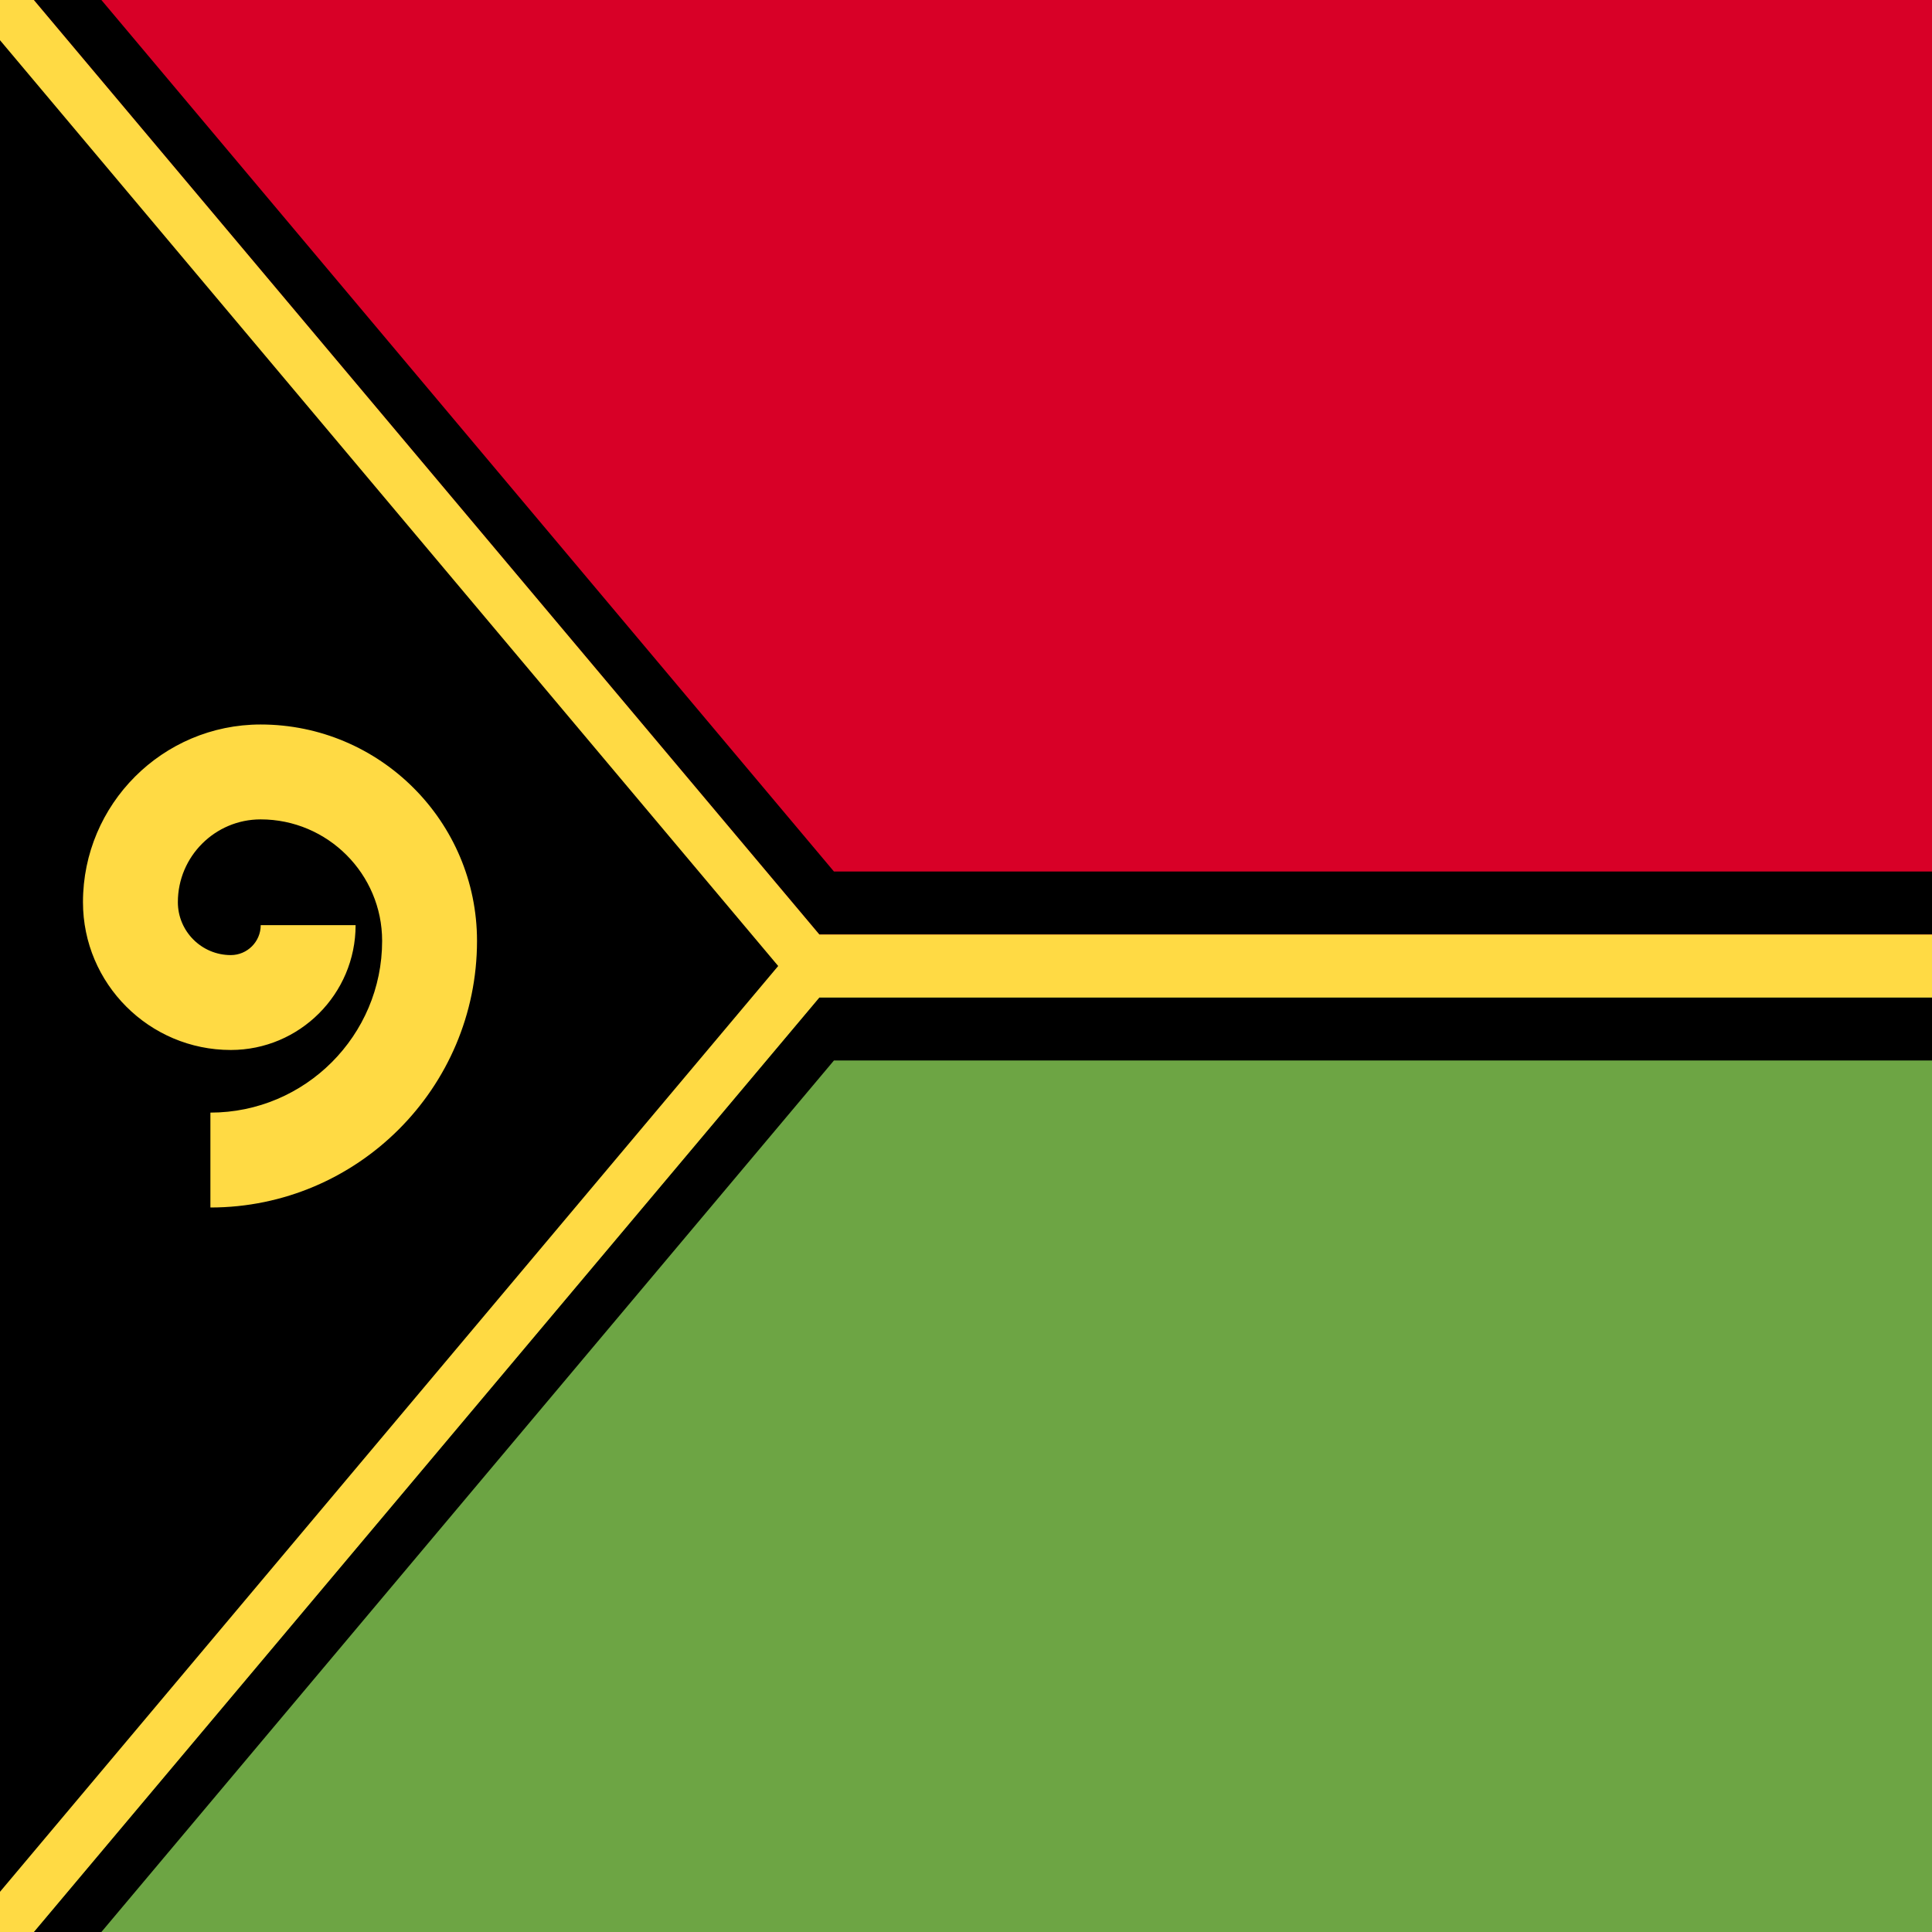
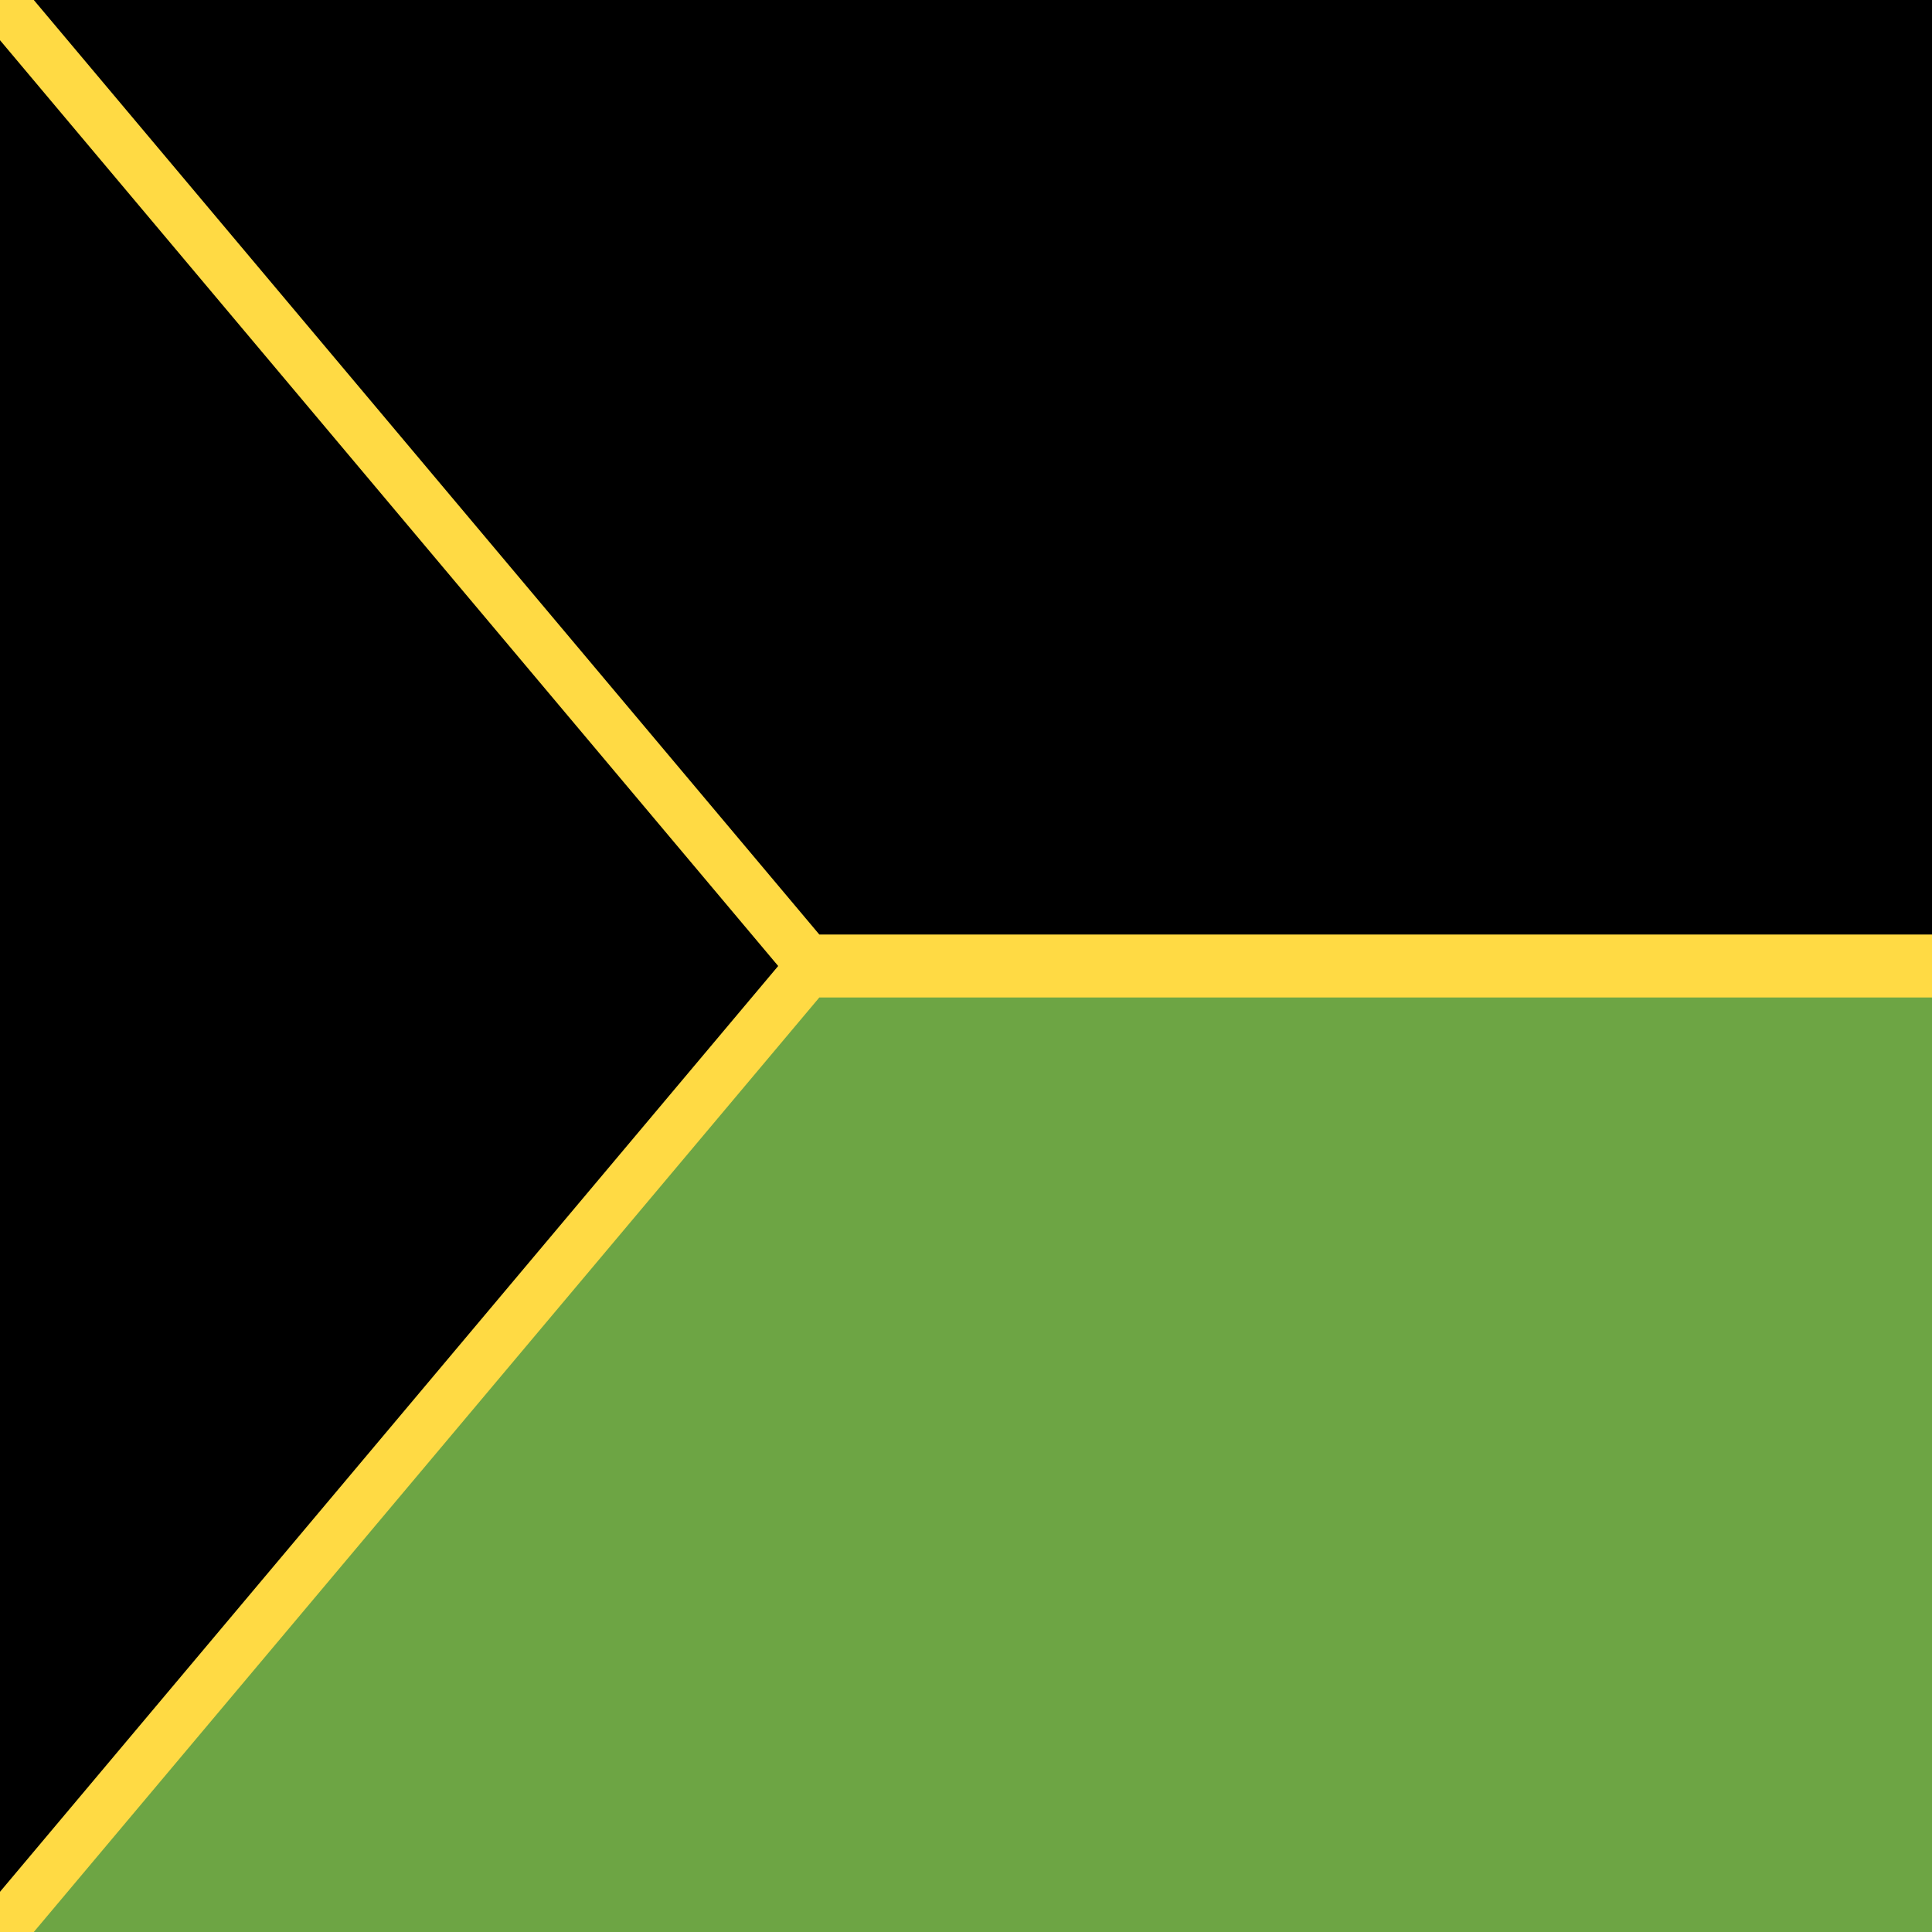
<svg xmlns="http://www.w3.org/2000/svg" viewBox="0 0 512 512">
  <path d="M0 0h512v512H0z" />
  <path fill="#6da544" d="M512 256v256H0l215.185-256z" />
-   <path fill="#d80027" d="M512 0v256H215.185L0 0z" />
-   <path d="M221.001 230.957L26.868 0H8.956l208.168 247.652H512v-16.695zM8.956 512h17.912l194.133-230.957H512v-16.695H217.124zM0 10.655v21.309L188.317 256 0 480.036v21.309L206.229 256z" />
  <g fill="#ffda44">
    <path d="M8.956 0H0v10.655L206.229 256 0 501.345V512h8.956l208.168-247.652H512v-16.696H217.124z" />
-     <path d="M55.76 320v-25.147c25.095 0 45.509-20.417 45.509-45.509 0-17.754-14.444-32.198-32.198-32.198-12.094 0-21.935 9.839-21.935 21.936 0 7.733 6.292 14.027 14.028 14.027 4.372 0 7.929-3.56 7.929-7.93h25.146c0 18.239-14.838 33.077-33.075 33.077-21.602 0-39.174-17.574-39.174-39.174 0-25.962 21.121-47.083 47.081-47.083 31.619 0 57.345 25.725 57.345 57.345C126.416 288.303 94.72 320 55.76 320z" />
  </g>
</svg>